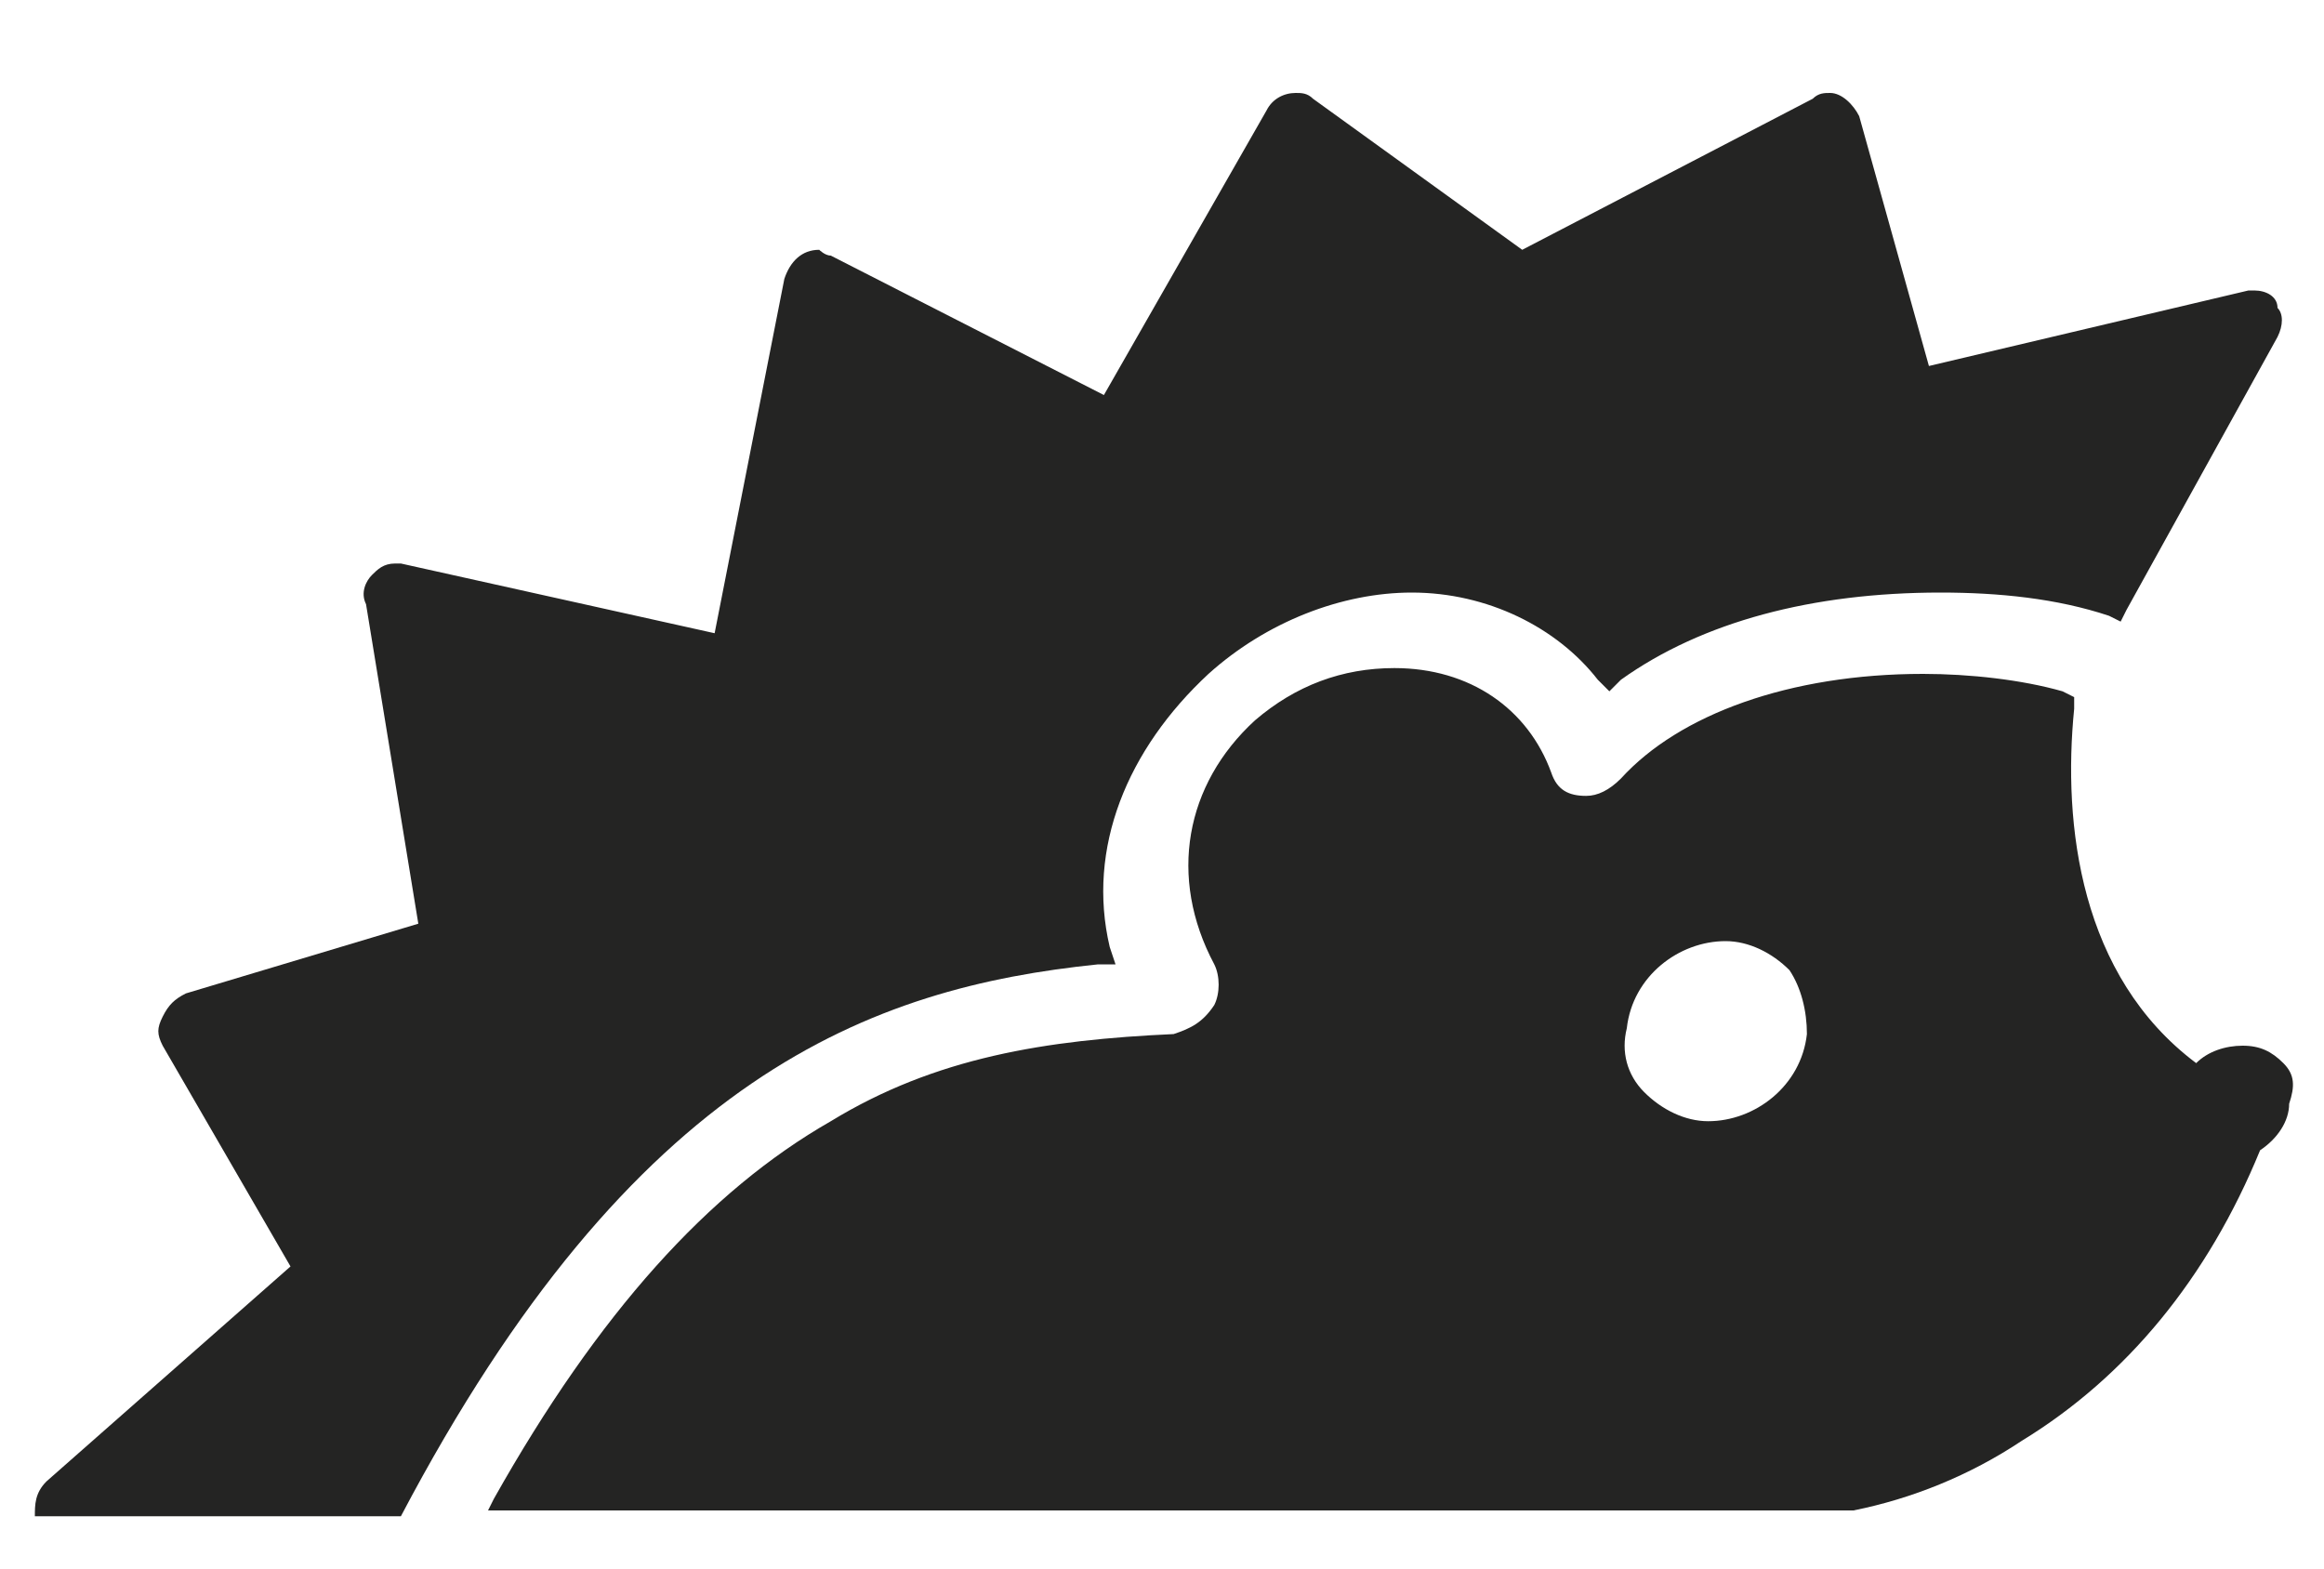
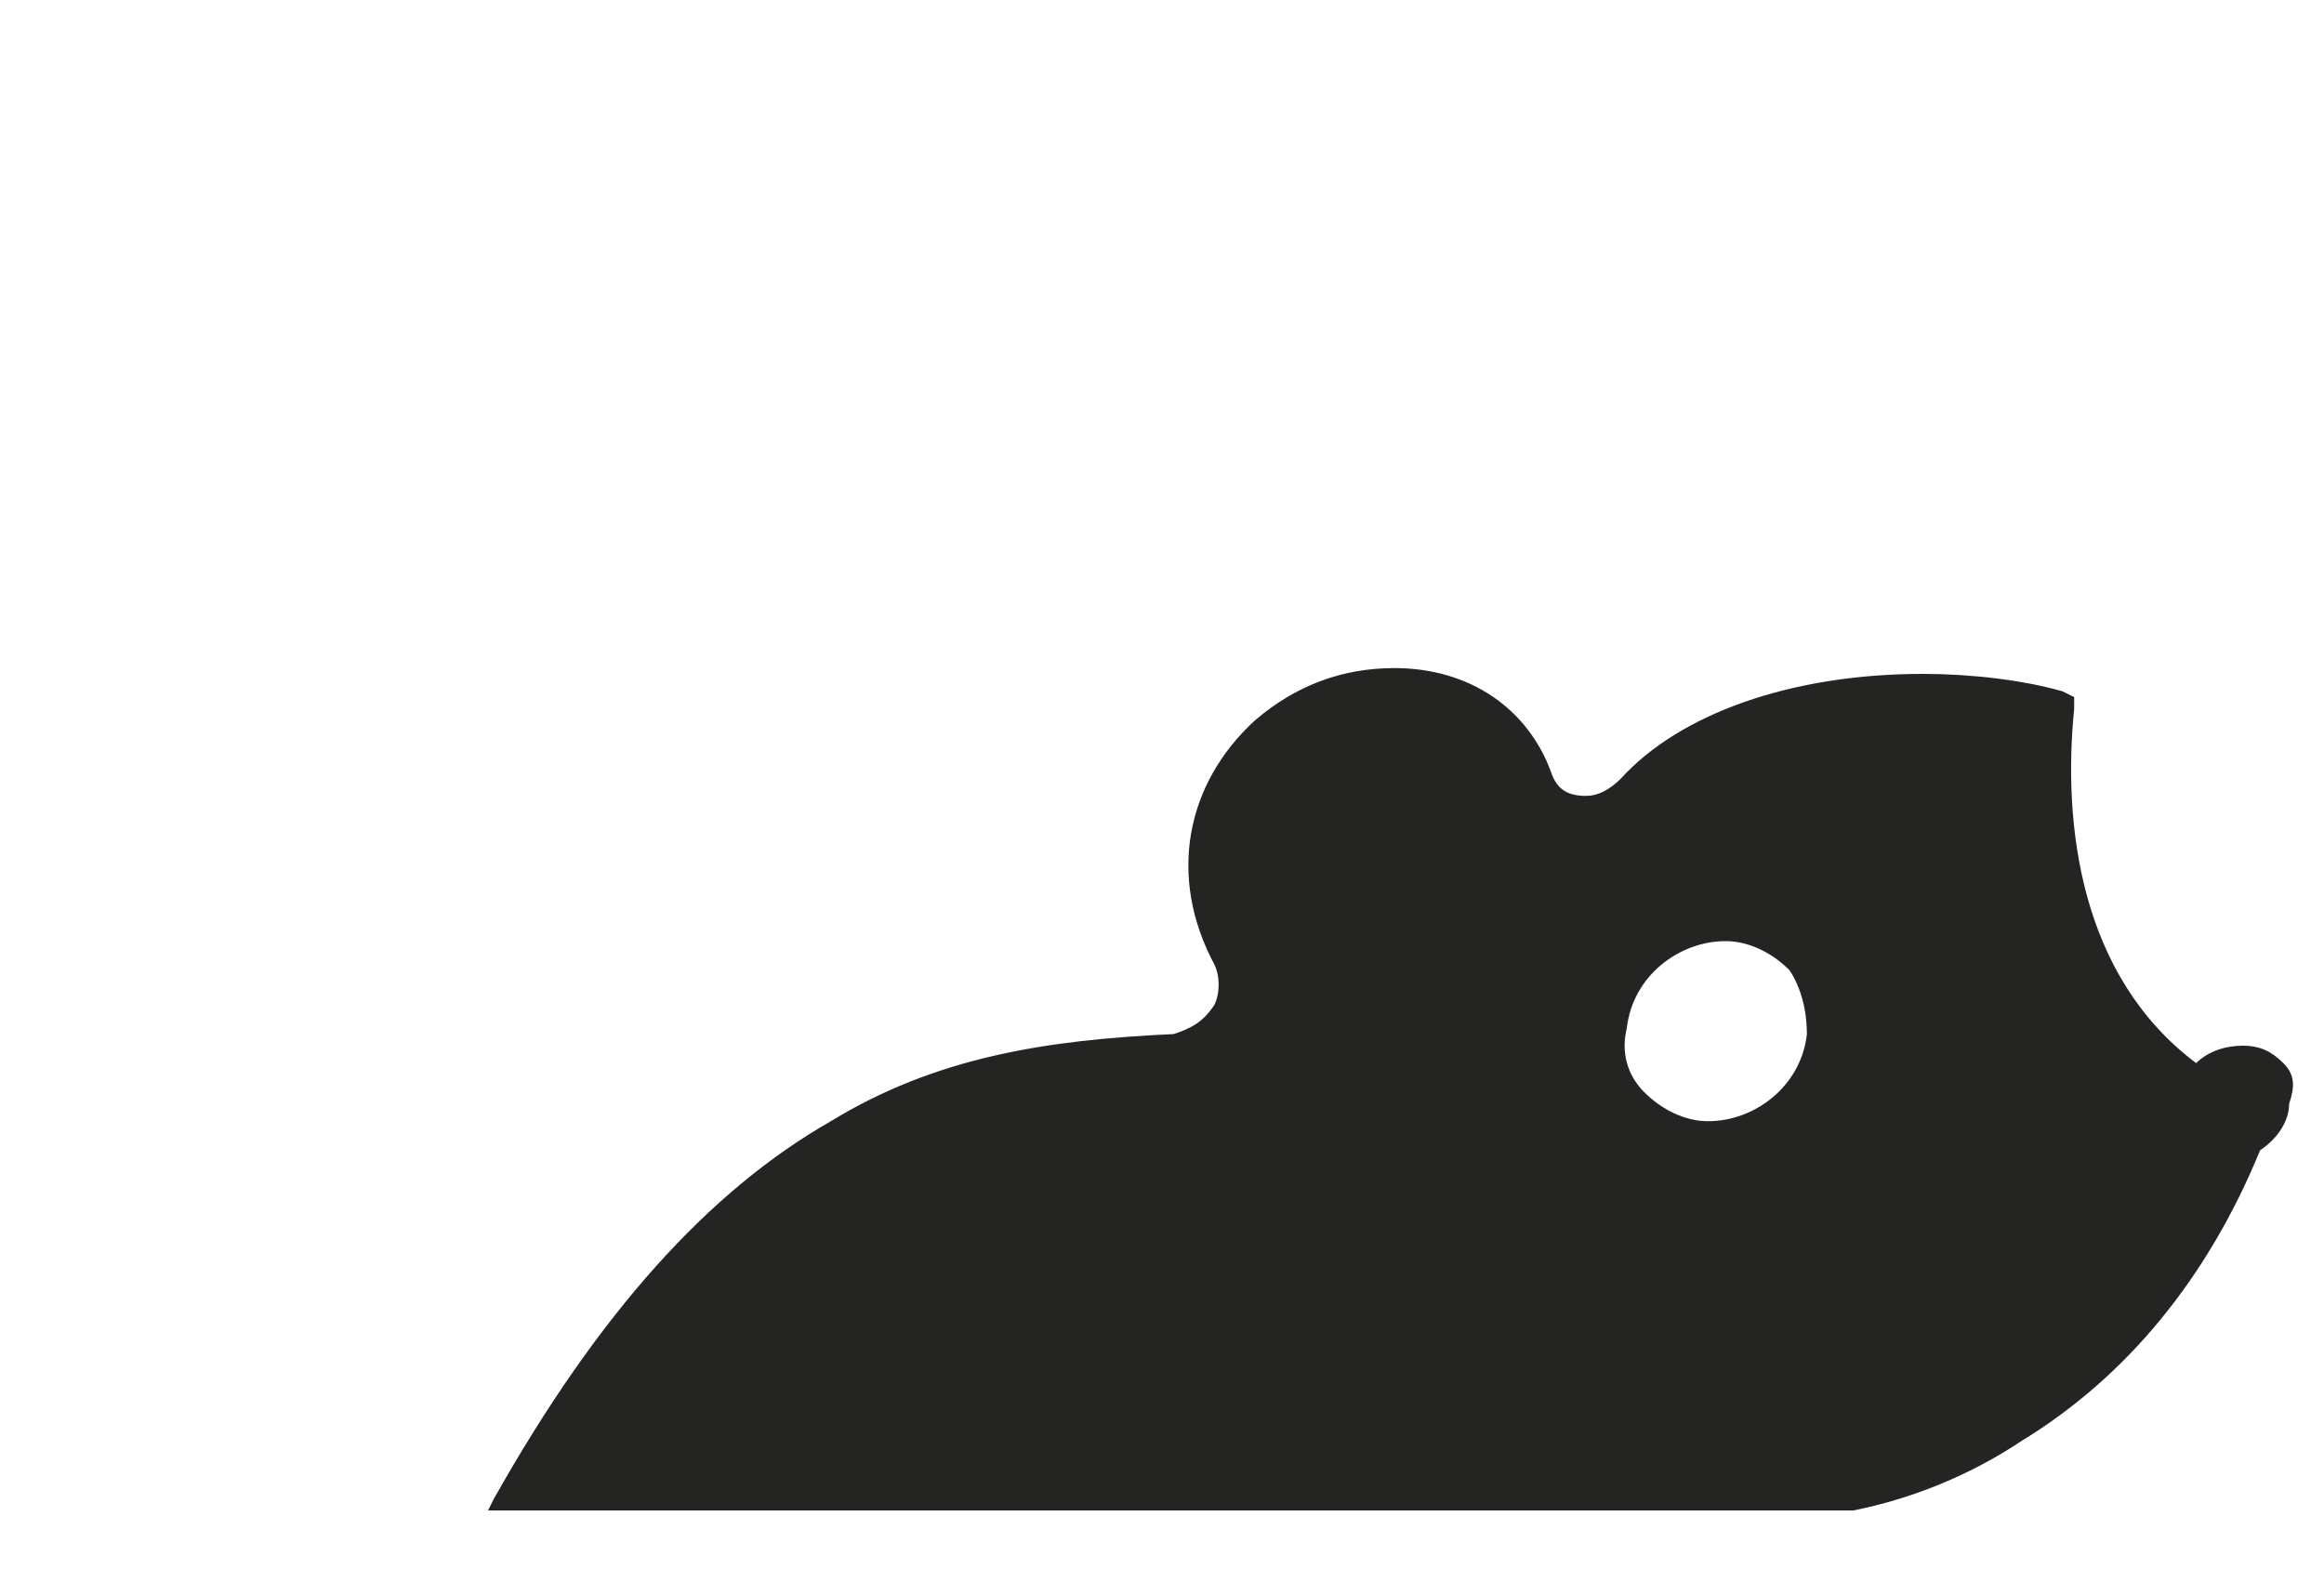
<svg xmlns="http://www.w3.org/2000/svg" xmlns:xlink="http://www.w3.org/1999/xlink" id="Layer_1" x="0px" y="0px" viewBox="0 0 40 27" style="enable-background:new 0 0 40 27;" xml:space="preserve">
  <style type="text/css">	.st0{display:none;}	.st1{display:inline;}	.st2{clip-path:url(#SVGID_2_);}	.st3{fill:#CFDBD5;}	.st4{fill:#242423;}</style>
  <g class="st0">
    <g class="st1">
      <defs>
        <rect id="SVGID_1_" x="0.5" width="39" height="27" />
      </defs>
      <clipPath id="SVGID_2_">
        <use xlink:href="#SVGID_1_" style="overflow:visible;" />
      </clipPath>
      <g class="st2">
-         <path class="st3" d="M22.7,6.4c0.7-0.7,1.1-1.6,1.1-2.7c0-2-1.7-3.7-3.8-3.7c-1.3,0-2.5,0.7-3.1,1.7C16.7,1.9,1.7,20.4,1.6,20.6    c-0.7,0.7-1.1,1.6-1.1,2.7c0,2.1,1.7,3.8,3.8,3.8c1.3,0,2.5-0.7,3.1-1.7C7.6,25.1,22.5,6.6,22.7,6.4L22.7,6.4z" />
-         <path class="st3" d="M31.3,15.2c0.7-0.7,1.1-1.6,1.1-2.7c0-2.1-1.7-3.8-3.8-3.8c-1.3,0-2.5,0.7-3.1,1.7c-0.2,0.2-8,9.9-8.2,10.1    c-0.7,0.7-1.1,1.6-1.1,2.7c0,2.1,1.7,3.8,3.8,3.8c1.3,0,2.5-0.7,3.1-1.7C23.3,25.1,31.2,15.4,31.3,15.2z" />
-         <path class="st3" d="M39.4,4.6c0.5-2-0.8-4.1-2.8-4.5c-2-0.5-4,0.8-4.5,2.8s0.8,4.1,2.8,4.5C36.9,7.9,38.9,6.7,39.4,4.6z" />
-         <path class="st3" d="M5.6,7.3c1.9-0.8,2.9-3,2.1-4.9C7,0.4,4.8-0.5,2.9,0.3S0,3.2,0.8,5.2C1.5,7.1,3.7,8,5.6,7.3z" />
-       </g>
+         </g>
    </g>
  </g>
  <g>
-     <path class="st4" d="M18.9,16.6h0.3l-0.1-0.3c-0.4-1.7,0.3-3.4,1.7-4.7c1-0.9,2.3-1.4,3.5-1.4c1.3,0,2.5,0.6,3.2,1.5l0.2,0.2  l0.2-0.2c1.4-1,3.3-1.5,5.5-1.5c1,0,2,0.1,2.9,0.4l0.2,0.1l0.1-0.2l2.6-4.7c0.1-0.2,0.1-0.4,0-0.5C39.2,5.1,39,5,38.8,5h-0.1  l-5.5,1.3L32,2c-0.1-0.2-0.3-0.4-0.5-0.4c-0.1,0-0.2,0-0.3,0.1l-5,2.6l-3.6-2.6c-0.1-0.1-0.2-0.1-0.3-0.1c-0.2,0-0.4,0.1-0.5,0.3  L19,6.8l-4.7-2.4c-0.1,0-0.2-0.1-0.2-0.1c-0.3,0-0.5,0.2-0.6,0.5l-1.2,6.1L6.9,9.7H6.8c-0.2,0-0.3,0.1-0.4,0.2  c-0.1,0.1-0.2,0.3-0.1,0.5l0.9,5.5l-4,1.2c-0.2,0.1-0.3,0.2-0.4,0.4c-0.1,0.2-0.1,0.3,0,0.5L5,21.8l-4.2,3.7  c-0.2,0.2-0.2,0.4-0.2,0.6l0,0h6.3C10.9,18.5,15,17,18.9,16.6z M38.8,5.2C38.8,5.2,38.8,5.3,38.8,5.2C38.8,5.2,38.8,5.3,38.8,5.2  C38.8,5.3,38.8,5.2,38.8,5.2z M33,6.6l4.2-1L33,6.6L33,6.6z M31.5,1.9L31.5,1.9L31.5,1.9L31.5,1.9z M22.5,1.9l3.8,2.7L22.5,1.9  L22.5,1.9L22.5,1.9z M22.3,1.9L22.3,1.9L22.3,1.9L22.3,1.9z M14,4.6C14.1,4.6,14.1,4.6,14,4.6C14.1,4.6,14,4.6,14,4.6L14,4.6z   M6.8,9.9L6.8,9.9L6.8,9.9L6.8,9.9z M5.2,21.7l-4.4,3.8L5.2,21.7L5.2,21.7z" />
    <path class="st4" d="M39.3,18.3c-0.2-0.2-0.4-0.3-0.7-0.3s-0.6,0.1-0.8,0.3c-2-1.5-2.3-4.1-2.1-6.1V12l-0.2-0.1  c-0.7-0.2-1.6-0.3-2.4-0.3c-2.3,0-4.2,0.7-5.2,1.8c-0.2,0.2-0.4,0.3-0.6,0.3c-0.3,0-0.5-0.1-0.6-0.4c-0.4-1.1-1.4-1.8-2.7-1.8  c-0.9,0-1.7,0.3-2.4,0.9c-1.2,1.1-1.5,2.7-0.7,4.2c0.1,0.2,0.1,0.5,0,0.7c-0.2,0.3-0.4,0.4-0.7,0.5c-2.2,0.1-4.1,0.4-5.9,1.5  c-2.1,1.2-4,3.3-5.8,6.5L8.4,26h23.5c1-0.2,2-0.6,2.9-1.2c1.8-1.1,3.2-2.8,4.1-5c0.3-0.2,0.5-0.5,0.5-0.8  C39.5,18.7,39.5,18.5,39.3,18.3z M24,11.9L24,11.9C24,11.9,24.1,11.9,24,11.9C24.1,11.9,24,11.9,24,11.9z M28.1,13.7L28.1,13.7  L28.1,13.7L28.1,13.7L28.1,13.7z M31.1,17.8c-0.1,0.9-0.9,1.5-1.7,1.5c-0.4,0-0.8-0.2-1.1-0.5c-0.3-0.3-0.4-0.7-0.3-1.1  c0.1-0.9,0.9-1.5,1.7-1.5c0.4,0,0.8,0.2,1.1,0.5C31,17,31.1,17.4,31.1,17.8z M33.1,12L33.1,12C33.1,12,33.2,12,33.1,12L33.1,12z   M35.4,12.2L35.4,12.2L35.4,12.2L35.4,12.2z" />
  </g>
</svg>